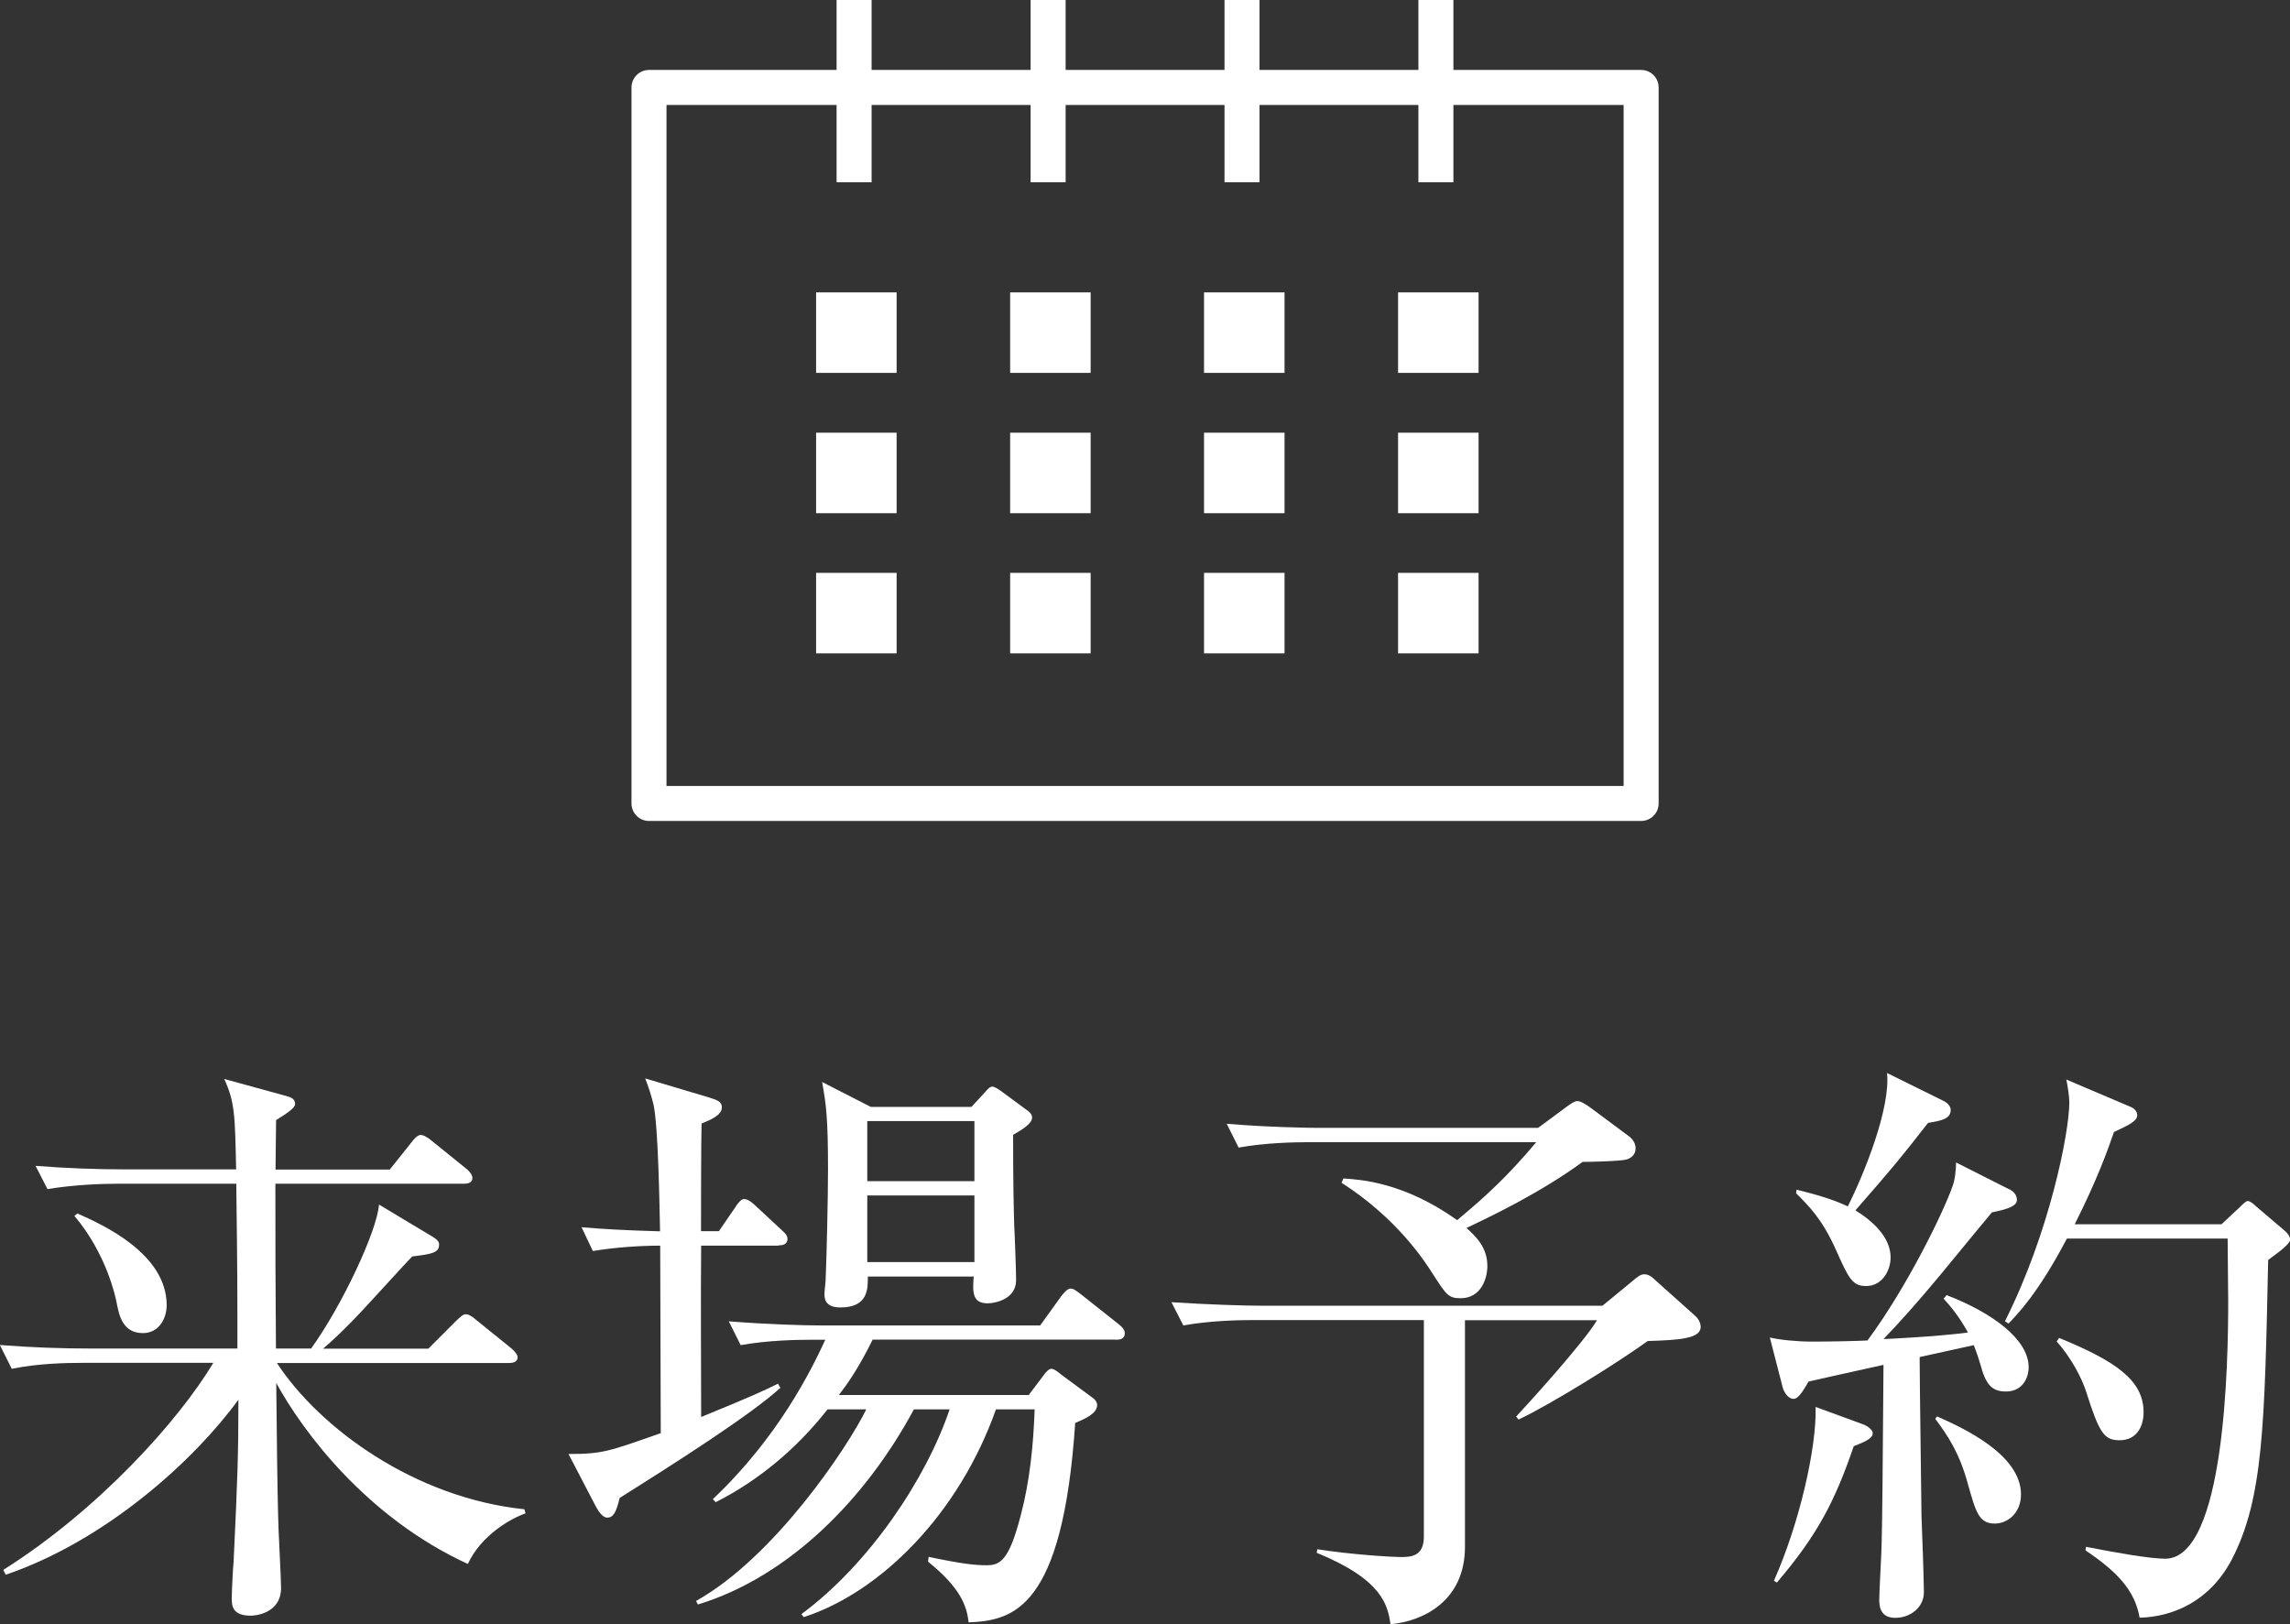
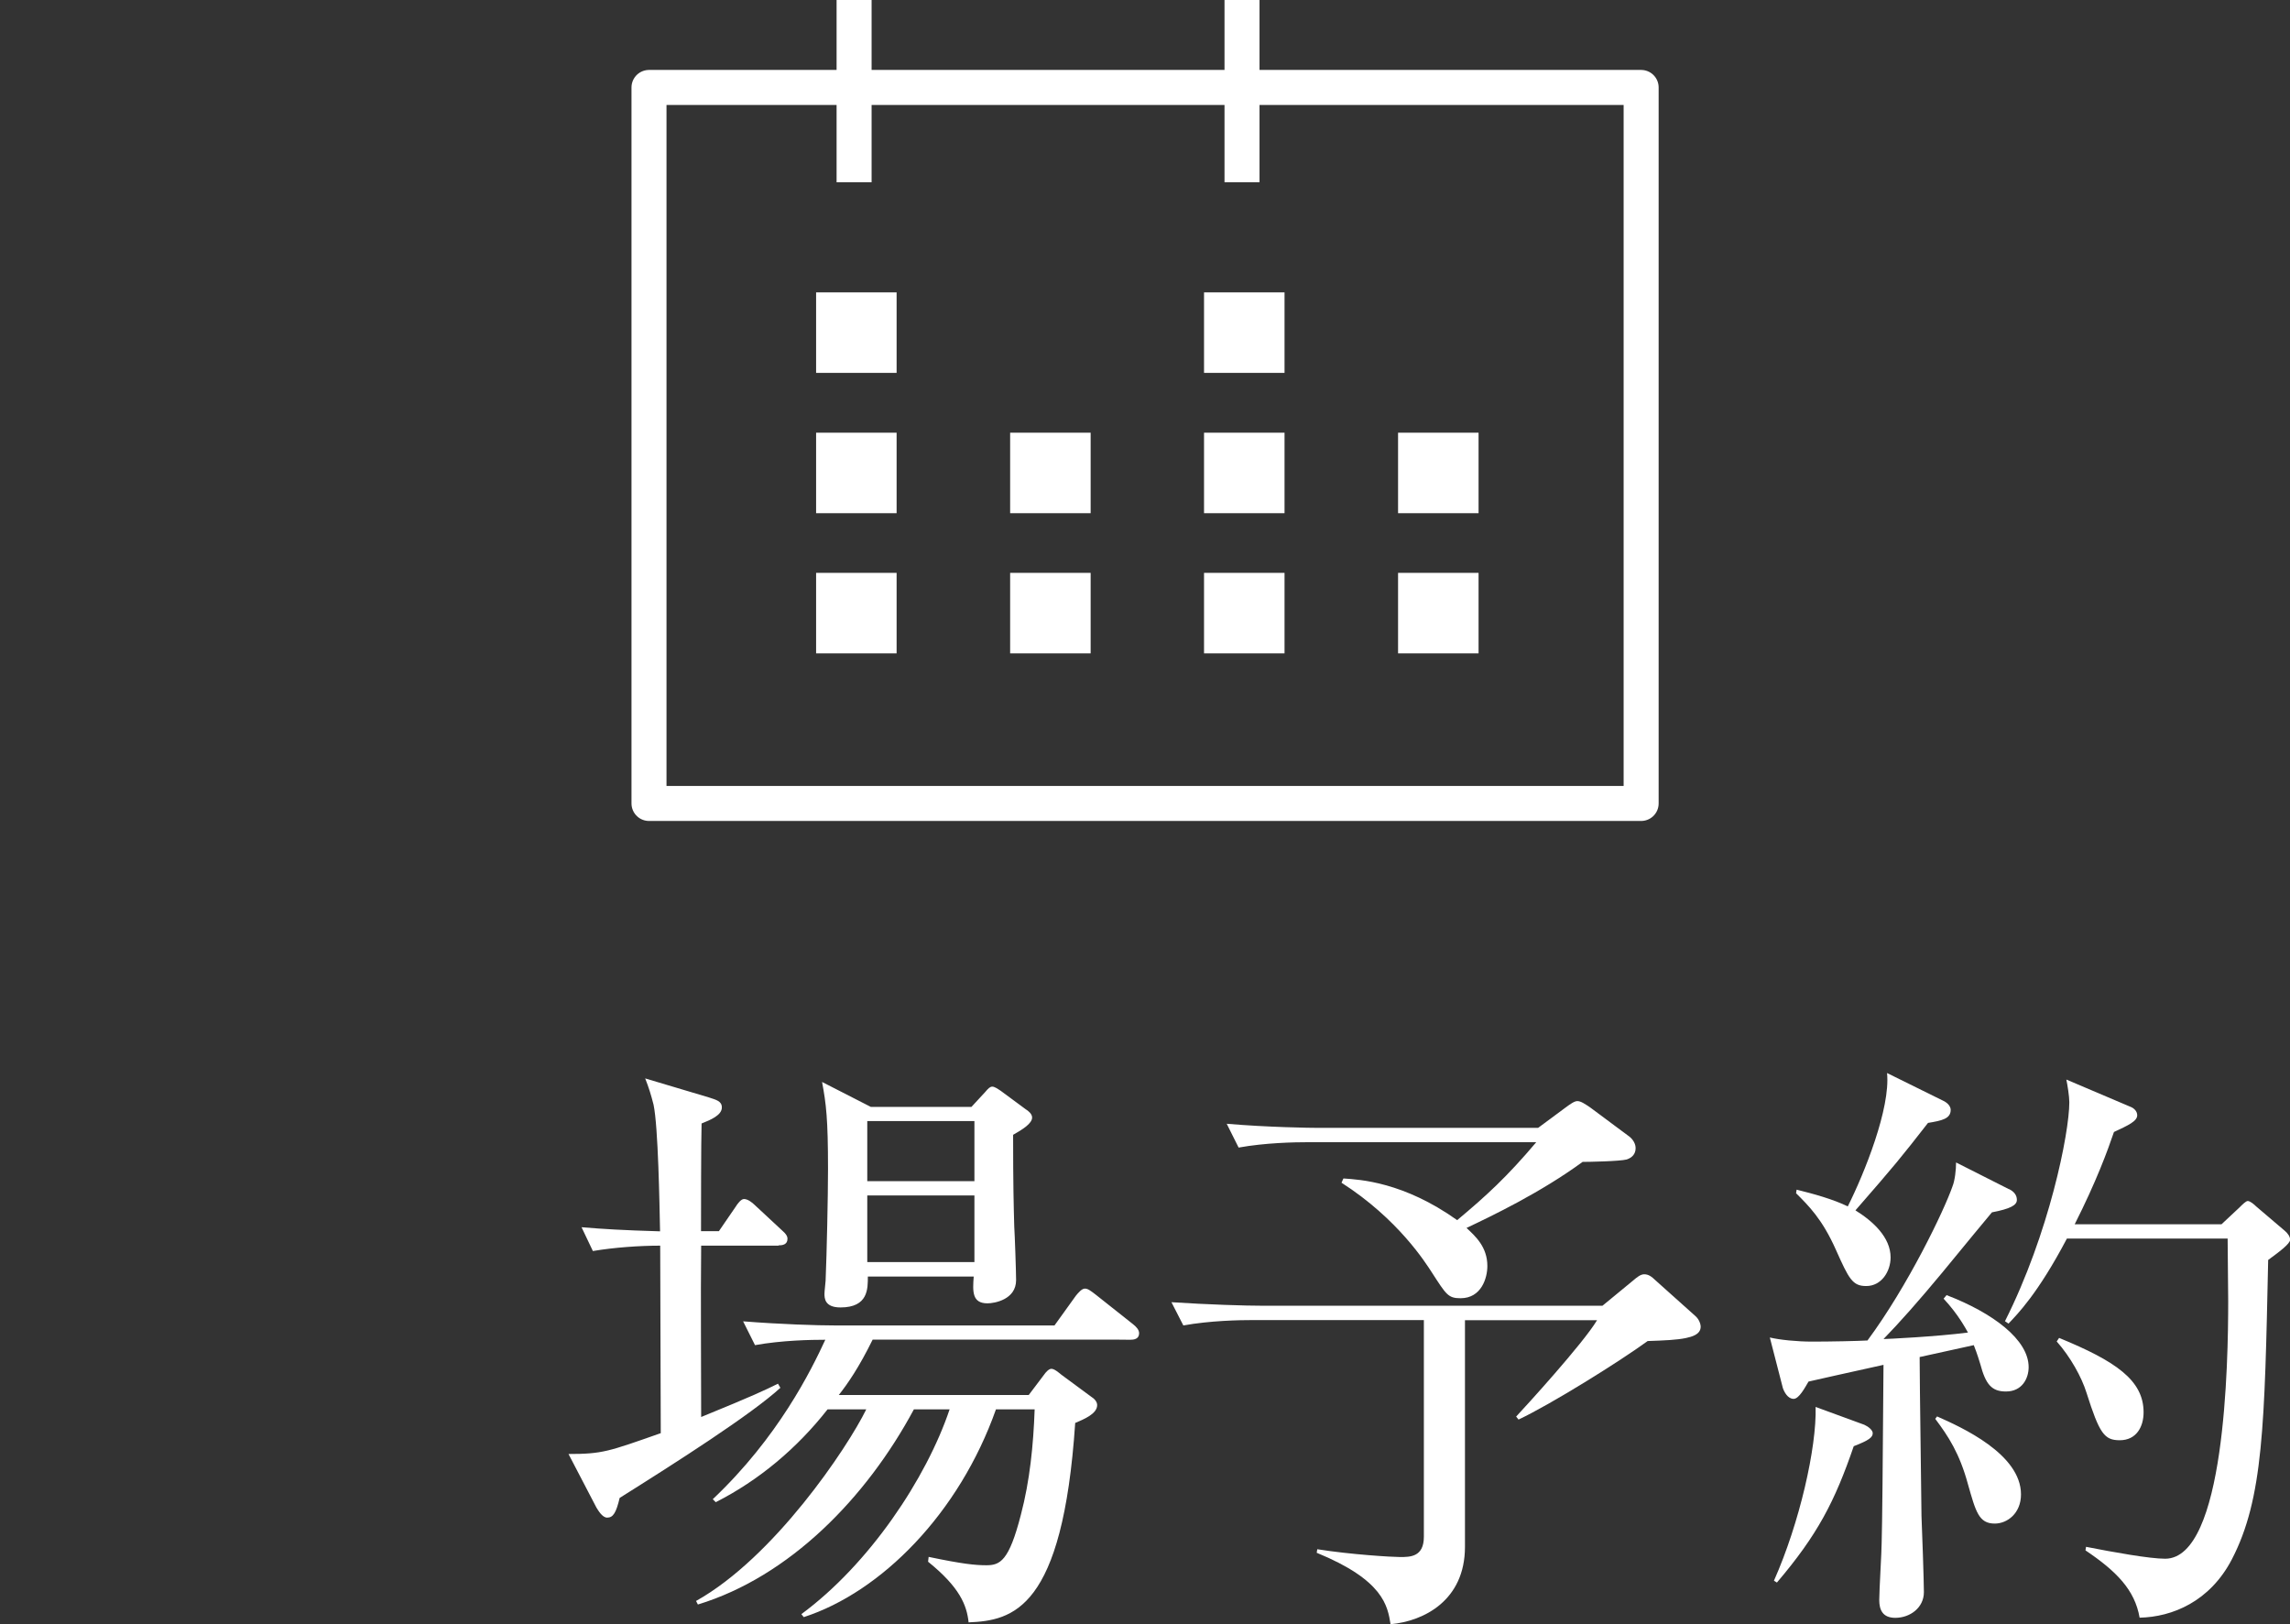
<svg xmlns="http://www.w3.org/2000/svg" id="_イヤー_2" viewBox="0 0 161.57 114.59">
  <rect x="0" y="0" width="161.57" height="114.59" fill="#333333" stroke="none" />
  <defs>
    <style>.cls-1{fill:#fff;}.cls-2{stroke-miterlimit:10;stroke-width:2.47px;}.cls-2,.cls-3{fill:none;stroke:#fff;}.cls-3{stroke-linecap:square;stroke-linejoin:round;stroke-width:2.47px;}</style>
  </defs>
  <g id="footer">
    <g>
      <g>
-         <path class="cls-1" d="M19.53,96.16c3.02,4.62,9.74,9.53,17.47,10.33l.08,.29c-1.01,.34-3.15,1.55-4.07,3.57-7.14-3.28-11.63-9.32-13.52-12.77,.04,4.16,.08,7.31,.13,9.24,0,.84,.21,4.49,.21,5.21,0,1.85-1.89,1.97-2.14,1.97-1.34,0-1.34-.76-1.34-1.26,0-.34,.08-2.06,.13-2.52,.29-6.05,.34-7.73,.34-11.46-3.11,4.28-9.36,9.95-16.42,12.35l-.17-.34c6.72-4.24,12.35-10.5,14.82-14.61H5.79c-1.13,0-3.11,.04-4.96,.42l-.84-1.68c2.14,.17,4.33,.25,6.47,.25h10.29c0-4.54,0-5.25-.08-11.63H8.31c-1.22,0-3.15,.08-4.96,.38l-.84-1.64c2.14,.17,4.33,.25,6.47,.25h7.68c-.08-3.74-.08-4.75-.84-6.38l4.45,1.22c.25,.08,.55,.17,.55,.55,0,.25-.46,.59-1.34,1.13,0,.38-.04,2.9-.04,3.49h8.06l1.51-1.89c.21-.29,.46-.55,.67-.55,.17,0,.46,.13,.84,.46l2.39,1.93c.17,.13,.42,.42,.42,.63,0,.42-.42,.42-.67,.42h-13.23c0,5.46,0,6.13,.04,11.63h2.48c2.18-3.02,4.66-8.31,4.79-10.16l3.78,2.27c.42,.25,.46,.42,.46,.55,0,.55-.42,.67-1.89,.84-.38,.38-.63,.67-3.07,3.32-1.6,1.76-2.73,2.77-3.23,3.19h7.43l1.93-1.93c.38-.38,.55-.5,.71-.5s.38,.08,.76,.42l2.44,1.97c.21,.17,.46,.46,.46,.63,0,.42-.46,.42-.67,.42H19.53Zm-14.07-10.54c1.72,.76,6.3,2.81,6.3,6.47,0,.88-.5,1.97-1.68,1.97-1.43,0-1.68-1.26-1.85-2.14-.08-.42-.71-3.44-2.98-6.13l.21-.17Z" />
-         <path class="cls-1" d="M54.93,87.89h-5.46c-.04,3.91,0,8.06,0,12.09,3.7-1.51,4.49-1.89,5.42-2.35l.17,.29c-2.06,1.89-7.39,5.29-11.34,7.77-.25,1.05-.46,1.39-.88,1.39-.34,0-.63-.5-.76-.71l-1.97-3.78c2.39,0,2.81-.17,6.51-1.47,0-3.86-.04-9.57-.04-13.23-1.47,0-3.28,.13-4.75,.38l-.8-1.68c1.55,.13,2.86,.21,5.54,.29-.04-1.93-.13-7.39-.46-8.94-.17-.67-.34-1.22-.59-1.85l4.49,1.34c.5,.17,.92,.25,.92,.71,0,.55-.8,.88-1.43,1.13-.04,1.18-.04,6.51-.04,7.6h1.26l1.18-1.72c.13-.21,.38-.55,.59-.55,.25,0,.55,.21,.8,.46l1.85,1.72c.34,.29,.42,.46,.42,.63,0,.42-.38,.46-.63,.46Zm23.77,6.63h-17.13c-.97,1.97-1.76,3.11-2.39,3.91h13.4l1.05-1.39c.17-.25,.38-.46,.55-.46,.21,0,.5,.25,.71,.42l2.1,1.55c.21,.13,.42,.34,.42,.59,0,.63-.97,1.01-1.55,1.26-.88,13.19-4.41,13.94-7.52,14.07-.13-1.22-.63-2.48-2.86-4.28l.04-.34c2.39,.5,3.28,.59,4.07,.59,.97,0,1.6-.29,2.44-3.57,.63-2.39,.88-4.91,.97-7.43h-2.73c-2.6,7.35-8.1,12.89-13.56,14.66l-.17-.21c4.79-3.53,8.82-9.57,10.46-14.45h-2.52c-3.36,6.26-8.78,11.8-15.24,13.77l-.13-.25c5.5-3.07,10.67-10.79,12.01-13.52h-2.73c-2.14,2.73-4.83,5-7.89,6.55l-.21-.21c4.62-4.37,6.93-9.07,7.94-11.25h-1.01c-1.05,0-3.07,.04-4.96,.38l-.84-1.68c2.65,.21,5.25,.29,6.47,.29h15.5l1.51-2.1c.17-.21,.42-.5,.63-.5s.38,.13,.76,.42l2.65,2.1c.21,.17,.42,.38,.42,.63,0,.42-.38,.46-.63,.46Zm-7.22-14.45c0,3.57,.04,5,.08,6.47,.04,.59,.13,3.23,.13,3.78,0,1.39-1.55,1.64-2.02,1.64-1.09,0-1.05-.84-.97-1.89h-7.47c0,.84,.04,2.18-1.93,2.18-1.13,0-1.13-.67-1.13-.97,0-.21,.08-.8,.08-.92,.08-1.89,.17-5.96,.17-7.89,0-3.53-.13-4.58-.42-6.13l3.44,1.76h7.1l.97-1.05c.21-.25,.34-.38,.5-.38s.34,.13,.59,.29l1.76,1.3c.21,.13,.46,.34,.46,.59,0,.42-.67,.84-1.34,1.22Zm-2.73-.97h-7.56v4.24h7.56v-4.24Zm0,5.25h-7.56v4.7h7.56v-4.7Z" />
+         <path class="cls-1" d="M54.93,87.89h-5.46c-.04,3.91,0,8.06,0,12.09,3.7-1.51,4.49-1.89,5.42-2.35l.17,.29c-2.06,1.89-7.39,5.29-11.34,7.77-.25,1.05-.46,1.39-.88,1.39-.34,0-.63-.5-.76-.71l-1.97-3.78c2.39,0,2.81-.17,6.51-1.47,0-3.86-.04-9.57-.04-13.23-1.47,0-3.28,.13-4.75,.38l-.8-1.68c1.55,.13,2.86,.21,5.54,.29-.04-1.93-.13-7.39-.46-8.94-.17-.67-.34-1.22-.59-1.85l4.49,1.34c.5,.17,.92,.25,.92,.71,0,.55-.8,.88-1.43,1.13-.04,1.18-.04,6.51-.04,7.6h1.26l1.18-1.72c.13-.21,.38-.55,.59-.55,.25,0,.55,.21,.8,.46l1.85,1.72c.34,.29,.42,.46,.42,.63,0,.42-.38,.46-.63,.46Zm23.77,6.63h-17.13c-.97,1.97-1.76,3.11-2.39,3.91h13.4l1.05-1.39c.17-.25,.38-.46,.55-.46,.21,0,.5,.25,.71,.42l2.1,1.55c.21,.13,.42,.34,.42,.59,0,.63-.97,1.01-1.55,1.26-.88,13.19-4.41,13.94-7.52,14.07-.13-1.22-.63-2.48-2.86-4.28l.04-.34c2.39,.5,3.28,.59,4.07,.59,.97,0,1.6-.29,2.44-3.57,.63-2.39,.88-4.91,.97-7.43h-2.73c-2.6,7.35-8.1,12.89-13.56,14.66l-.17-.21c4.79-3.53,8.82-9.57,10.46-14.45h-2.52c-3.36,6.26-8.78,11.8-15.24,13.77l-.13-.25c5.5-3.07,10.67-10.79,12.01-13.52h-2.73c-2.14,2.73-4.83,5-7.89,6.55l-.21-.21c4.62-4.37,6.93-9.07,7.94-11.25c-1.05,0-3.07,.04-4.96,.38l-.84-1.68c2.65,.21,5.25,.29,6.47,.29h15.5l1.51-2.1c.17-.21,.42-.5,.63-.5s.38,.13,.76,.42l2.65,2.1c.21,.17,.42,.38,.42,.63,0,.42-.38,.46-.63,.46Zm-7.22-14.45c0,3.57,.04,5,.08,6.47,.04,.59,.13,3.23,.13,3.78,0,1.39-1.55,1.64-2.02,1.64-1.09,0-1.05-.84-.97-1.89h-7.47c0,.84,.04,2.18-1.93,2.18-1.13,0-1.13-.67-1.13-.97,0-.21,.08-.8,.08-.92,.08-1.89,.17-5.96,.17-7.89,0-3.53-.13-4.58-.42-6.13l3.44,1.76h7.1l.97-1.05c.21-.25,.34-.38,.5-.38s.34,.13,.59,.29l1.76,1.3c.21,.13,.46,.34,.46,.59,0,.42-.67,.84-1.34,1.22Zm-2.73-.97h-7.56v4.24h7.56v-4.24Zm0,5.25h-7.56v4.7h7.56v-4.7Z" />
        <path class="cls-1" d="M103.36,93.14v16c0,3.78-2.9,5.25-5.25,5.46-.21-1.3-.5-3.11-5.21-5.04l.04-.25c2.39,.38,5.29,.55,5.84,.55,.71,0,1.68,0,1.68-1.43v-15.29h-12.01c-1.05,0-3.07,.04-4.96,.38l-.84-1.64c2.6,.17,5.21,.25,6.47,.25h23.94l2.14-1.76c.29-.25,.55-.46,.8-.46,.29,0,.5,.13,.84,.46l2.77,2.48c.25,.21,.38,.55,.38,.76,0,.55-.63,.71-1.05,.8-.63,.13-1.47,.17-2.69,.21-2.02,1.47-6.8,4.45-9.11,5.54l-.17-.21c.59-.63,4.7-5.12,5.71-6.8h-9.32Zm-8.57-9.99c1.18,.08,4.24,.25,8.02,2.94,2.06-1.72,3.53-3.07,5.58-5.5h-16.04c-1.05,0-3.07,.04-4.96,.38l-.84-1.68c2.9,.25,5.92,.29,6.47,.29h15.5l1.93-1.43c.34-.25,.63-.46,.84-.46,.25,0,.55,.21,.92,.46l2.77,2.06c.25,.21,.42,.5,.42,.8,0,.42-.25,.67-.63,.8-.5,.13-2.69,.17-3.11,.17-2.98,2.18-6.42,3.82-8.19,4.66,.63,.59,1.47,1.34,1.47,2.69,0,.84-.42,2.27-1.89,2.27-.88,0-1.01-.25-2.02-1.81-.46-.71-2.39-3.78-6.38-6.34l.13-.29Z" />
        <path class="cls-1" d="M141.75,83.9c.34,.17,.55,.42,.55,.76,0,.38-.46,.63-1.76,.88-.55,.67-1.72,2.06-3.53,4.28-1.6,1.93-2.98,3.49-4.12,4.66,.21,0,3.74-.17,5.96-.46-.17-.29-.67-1.26-1.72-2.39l.21-.25c3.28,1.26,5.79,3.15,5.79,5.08,0,.8-.46,1.72-1.6,1.72-1.01,0-1.43-.5-1.81-1.93-.04-.13-.21-.71-.46-1.34l-3.82,.84c0,1.81,.13,10.41,.13,11.21,.04,.84,.17,4.62,.17,5.38,0,1.09-.97,1.81-2.02,1.81-.88,0-1.13-.55-1.13-1.26,0-.67,.17-3.44,.17-4.03,.04-1.34,.08-5.46,.13-12.56-2.65,.59-4.75,1.05-5.29,1.18-.25,.42-.67,1.22-1.05,1.22-.42,0-.67-.5-.76-.76l-.92-3.57c.71,.17,1.93,.29,2.98,.29,1.3,0,3.23-.04,3.91-.08,2.86-3.86,5.42-9.2,6-10.88,.17-.42,.25-1.18,.25-1.68l3.74,1.89Zm-16.59,27.63c1.81-4.07,3.02-9.41,2.94-12.26l3.44,1.26c.29,.13,.59,.38,.59,.59,0,.29-.25,.5-1.34,.92-1.34,3.91-2.56,6.26-5.42,9.62l-.21-.13Zm1.6-27.59c1.18,.29,2.56,.67,3.61,1.18,1.18-2.35,3.02-6.93,2.77-9.41l3.99,1.97c.34,.17,.5,.42,.5,.63,0,.63-.63,.76-1.6,.92-1.97,2.52-2.27,2.9-5.12,6.17,1.22,.76,2.48,1.89,2.48,3.32,0,.97-.63,2.02-1.72,2.02-.97,0-1.22-.5-2.14-2.56-.97-2.18-1.93-3.11-2.81-3.99l.04-.25Zm9.91,16c1.72,.76,5.92,2.65,5.92,5.5,0,1.34-.97,2.06-1.85,2.06-1.13,0-1.34-.84-1.89-2.77-.59-2.18-1.39-3.4-2.31-4.62l.13-.17Zm20.07-13.56l1.26-1.18c.21-.21,.46-.46,.59-.46,.17,0,.46,.25,.59,.38l2.02,1.72c.21,.17,.38,.42,.38,.63,0,.29-.8,.88-1.55,1.43-.25,11.63-.34,16.84-2.56,21.12-1.55,2.98-4.2,4.07-6.51,4.12-.34-1.97-1.64-3.28-3.82-4.75l.04-.25c1.93,.38,4.49,.84,5.58,.84,4.24,0,4.45-13.86,4.45-18.18,0-.71-.04-3.7-.04-4.41h-11.34c-2.06,3.91-3.49,5.33-4.12,6l-.25-.17c3.11-6.17,4.54-13.27,4.54-15.45,0-.42-.13-1.22-.21-1.6l4.54,1.93c.21,.08,.46,.29,.46,.59,0,.42-.63,.71-1.64,1.18-.46,1.34-1.22,3.44-2.77,6.51h10.37Zm-11.46,8.02c3.99,1.64,5.96,2.98,5.96,5.25,0,1.01-.5,1.97-1.68,1.97-1.09,0-1.43-.46-2.35-3.36-.34-1.09-1.13-2.52-2.1-3.61l.17-.25Z" />
      </g>
      <g>
        <rect class="cls-3" x="45.79" y="6.17" width="70" height="50.52" />
        <g>
          <line class="cls-2" x1="60.26" x2="60.26" y2="12.86" />
-           <line class="cls-2" x1="73.95" x2="73.95" y2="12.86" />
          <line class="cls-2" x1="87.63" x2="87.63" y2="12.86" />
-           <line class="cls-2" x1="101.31" x2="101.31" y2="12.86" />
        </g>
        <g>
          <rect class="cls-1" x="57.58" y="20.63" width="5.68" height="5.68" />
          <rect class="cls-1" x="57.58" y="30.53" width="5.68" height="5.68" />
          <rect class="cls-1" x="57.58" y="40.42" width="5.68" height="5.68" />
        </g>
        <g>
-           <rect class="cls-1" x="71.27" y="20.63" width="5.68" height="5.68" />
          <rect class="cls-1" x="71.27" y="30.53" width="5.68" height="5.68" />
          <rect class="cls-1" x="71.27" y="40.42" width="5.68" height="5.68" />
        </g>
        <g>
          <rect class="cls-1" x="84.95" y="20.63" width="5.68" height="5.68" />
          <rect class="cls-1" x="84.95" y="30.53" width="5.68" height="5.68" />
          <rect class="cls-1" x="84.95" y="40.42" width="5.68" height="5.68" />
        </g>
        <g>
-           <rect class="cls-1" x="98.64" y="20.63" width="5.68" height="5.68" />
          <rect class="cls-1" x="98.64" y="30.53" width="5.68" height="5.68" />
          <rect class="cls-1" x="98.64" y="40.42" width="5.68" height="5.68" />
        </g>
      </g>
    </g>
  </g>
</svg>